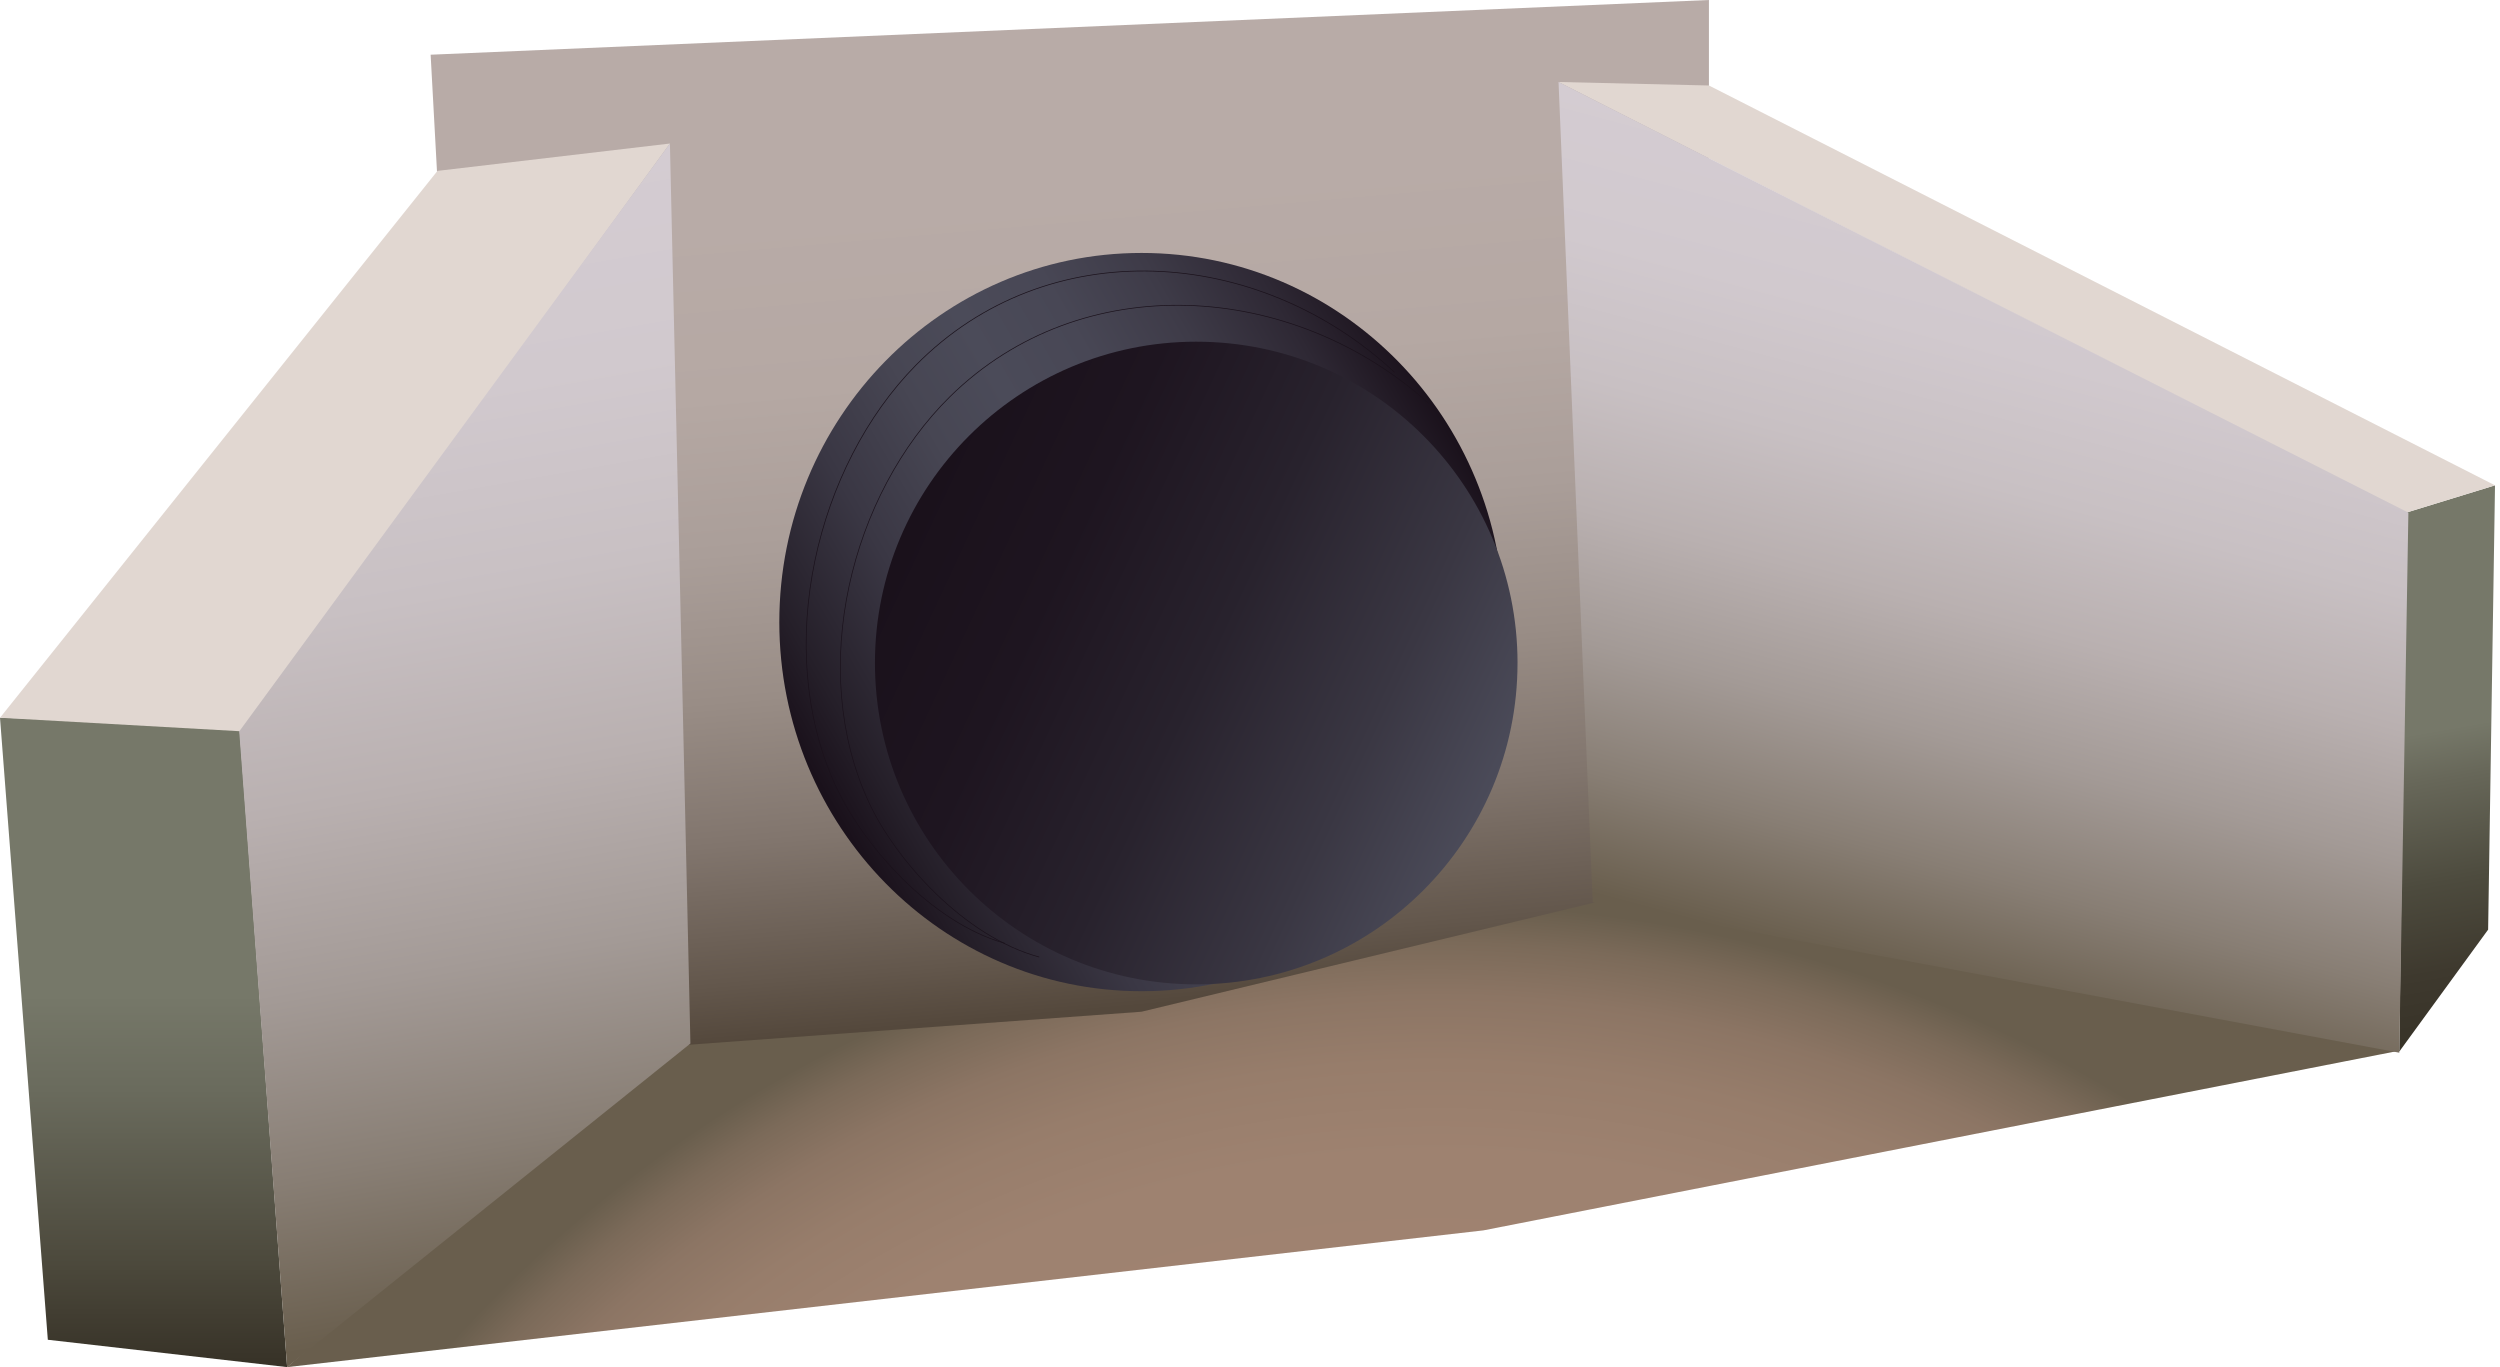
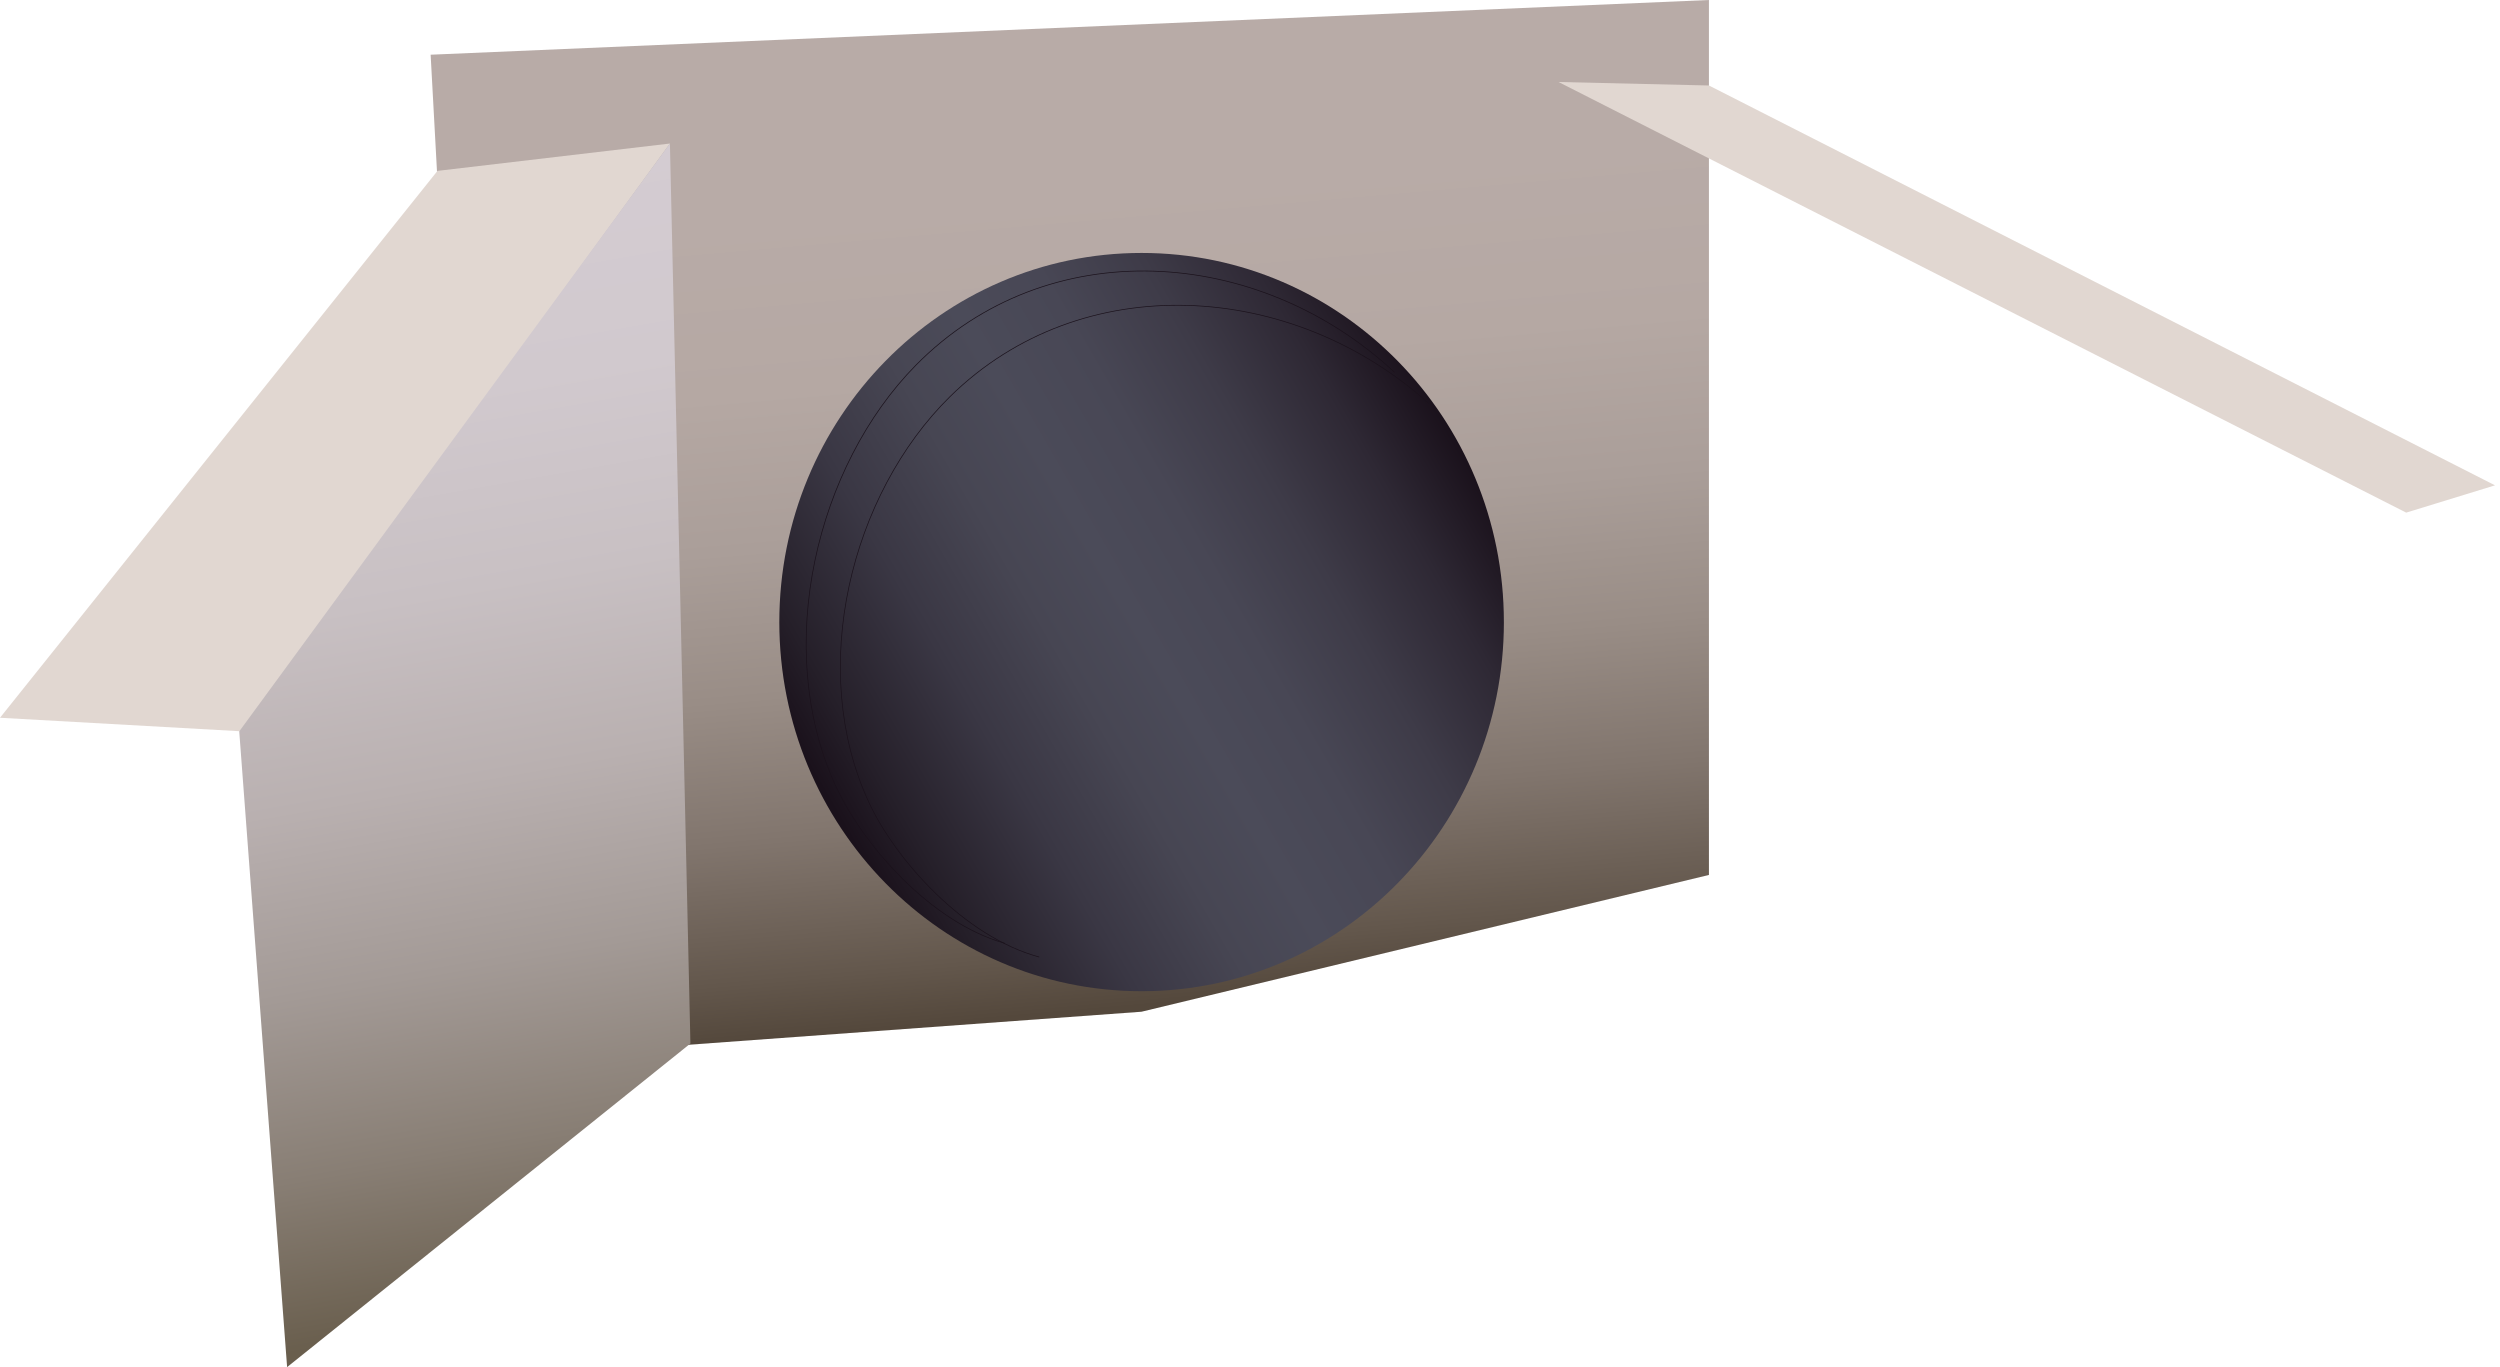
<svg xmlns="http://www.w3.org/2000/svg" xmlns:ns1="https://ian.umces.edu/media-library/" x="0px" y="0px" width="501" height="274" viewBox="0 0 501 274" xml:space="preserve">
  <title>Culvert</title>
  <desc>
    <ns1:title>Culvert</ns1:title>
    <ns1:descr>Illustration of culvert</ns1:descr>
    <ns1:scene>
      <ns1:contains>agriculture, agricultural, industry, development, construction, building, road, highway, stream river, channel, water, drainage, diversion, runoff, culvert, conduit, pipeline, </ns1:contains>
      <ns1:when>2009-04-01</ns1:when>
    </ns1:scene>
  </desc>
  <defs />
  <radialGradient id="ian_symbols_8bc830fb7f7fcfa42dba6bf1e03ad685" gradientUnits="userSpaceOnUse" cy="447.14" cx="287.8" r="265.89">
    <stop stop-color="#A08371" offset=".618" />
    <stop stop-color="#9E8270" offset=".812" />
    <stop stop-color="#977D6B" offset=".881" />
    <stop stop-color="#8C7564" offset=".931" />
    <stop stop-color="#7B6A59" offset=".971" />
    <stop stop-color="#695E4D" offset="1" />
  </radialGradient>
-   <polygon points="481.05 210.51 297.26 246.57 57.537 273.97 134.93 206.16 226.71 201.37 319.86 176.03" fill="url(#ian_symbols_8bc830fb7f7fcfa42dba6bf1e03ad685)" />
  <linearGradient id="ian_symbols_9d1d0864d9580bf491dbbbb89680e017" y2="100.61" gradientUnits="userSpaceOnUse" x2="481" y1="207.38" x1="499.82">
    <stop stop-color="#383328" offset=".011" />
    <stop stop-color="#3E392E" offset=".131" />
    <stop stop-color="#4D4B3E" offset=".294" />
    <stop stop-color="#676759" offset=".482" />
    <stop stop-color="#767869" offset=".573" />
  </linearGradient>
-   <polygon points="480.82 210.73 498.62 186.3 500 97.262 482.2 102.73" fill="url(#ian_symbols_9d1d0864d9580bf491dbbbb89680e017)" />
  <linearGradient id="ian_symbols_81a3047e20dec314016d62e153e5e3a4" y2="143.84" gradientUnits="userSpaceOnUse" x2="28.768" y1="273.97" x1="28.768">
    <stop stop-color="#383328" offset=".011" />
    <stop stop-color="#4C493C" offset=".16" />
    <stop stop-color="#6A6B5D" offset=".428" />
    <stop stop-color="#767869" offset=".573" />
  </linearGradient>
-   <polygon points="47.942 145.21 57.537 273.97 9.584 268.49 0 143.84" fill="url(#ian_symbols_81a3047e20dec314016d62e153e5e3a4)" />
  <linearGradient id="ian_symbols_ccceb117a49a66c4b5b6aa2205e9d19b" y2=".089" gradientUnits="userSpaceOnUse" x2="210.58" y1="202.79" x1="228.32">
    <stop stop-color="#54483C" offset=".006" />
    <stop stop-color="#63574C" offset=".062" />
    <stop stop-color="#81756D" offset=".199" />
    <stop stop-color="#998D86" offset=".341" />
    <stop stop-color="#AA9E99" offset=".486" />
    <stop stop-color="#B5A8A3" offset=".639" />
    <stop stop-color="#B8ABA7" offset=".809" />
  </linearGradient>
  <polygon points="86.299 10.963 342.47 0 342.47 175.34 228.76 202.75 97.262 212.34" fill="url(#ian_symbols_ccceb117a49a66c4b5b6aa2205e9d19b)" />
  <linearGradient id="ian_symbols_c7d4db0c751d3094716fb7665aa400be" y2="88.179" gradientUnits="userSpaceOnUse" x2="291.96" y1="161.14" x1="165.59">
    <stop stop-color="#1A111B" offset=".006" />
    <stop stop-color="#251F29" offset=".079" />
    <stop stop-color="#3A3744" offset=".239" />
    <stop stop-color="#474653" offset=".382" />
    <stop stop-color="#4B4B59" offset=".494" />
    <stop stop-color="#484755" offset=".62" />
    <stop stop-color="#3E3B48" offset=".751" />
    <stop stop-color="#2E2834" offset=".883" />
    <stop stop-color="#1A111B" offset="1" />
  </linearGradient>
  <path d="m301.38 124.66c0 40.852-32.504 73.98-72.613 73.98-40.086 0-72.591-33.128-72.591-73.98s32.504-73.969 72.591-73.969c40.1-.003 72.61 33.114 72.61 73.969z" fill="url(#ian_symbols_c7d4db0c751d3094716fb7665aa400be)" />
  <polygon points="312.33 16.433 342.47 17.133 500 97.262 482.2 102.73" fill="#E1D7D1" />
  <linearGradient id="ian_symbols_71381745028c69d4954dac3004e51397" y2="44.01" gradientUnits="userSpaceOnUse" x2="415.24" y1="195.68" x1="374.6">
    <stop stop-color="#695E4D" offset=".011" />
    <stop stop-color="#887E74" offset=".16" />
    <stop stop-color="#A39A96" offset=".319" />
    <stop stop-color="#B9B0B0" offset=".481" />
    <stop stop-color="#C8C0C3" offset=".646" />
    <stop stop-color="#D1C9CE" offset=".817" />
    <stop stop-color="#D4CCD2" offset="1" />
  </linearGradient>
-   <polygon points="312.33 16.433 319.18 180.83 480.82 210.96 482.64 102.73" fill="url(#ian_symbols_71381745028c69d4954dac3004e51397)" />
  <polygon points="48.631 146.57 134.25 28.763 87.672 34.244 0 143.84" fill="#E1D7D1" />
  <linearGradient id="ian_symbols_b1fdeaadfd4312042dce3972a177f019" y2="39.019" gradientUnits="userSpaceOnUse" x2="76.084" y1="263.72" x1="115.7">
    <stop stop-color="#695E4D" offset=".011" />
    <stop stop-color="#887E74" offset=".16" />
    <stop stop-color="#A39A96" offset=".319" />
    <stop stop-color="#B9B0B0" offset=".481" />
    <stop stop-color="#C8C0C3" offset=".646" />
    <stop stop-color="#D1C9CE" offset=".817" />
    <stop stop-color="#D4CCD2" offset="1" />
  </linearGradient>
  <polygon points="134.25 28.763 138.36 209.12 57.537 273.97 47.942 146.57" fill="url(#ian_symbols_b1fdeaadfd4312042dce3972a177f019)" />
  <linearGradient id="ian_symbols_0d2ce6e261426cd4fd25a5d48a16baa8" y2="160.09" gradientUnits="userSpaceOnUse" x2="298.09" y1="105.66" x1="181.36">
    <stop stop-color="#1A111B" offset=".006" />
    <stop stop-color="#1E1520" offset=".244" />
    <stop stop-color="#28222D" offset=".512" />
    <stop stop-color="#3A3743" offset=".792" />
    <stop stop-color="#4B4B59" offset="1" />
  </linearGradient>
-   <path d="m304.11 132.87c0 35.557-28.823 64.396-64.386 64.396-35.551 0-64.385-28.839-64.385-64.396s28.834-64.396 64.385-64.396c35.57.003 64.39 28.842 64.39 64.396z" fill="url(#ian_symbols_0d2ce6e261426cd4fd25a5d48a16baa8)" />
  <path stroke="#1A111B" stroke-width=".14" stroke-linecap="round" d="m208.22 191.78c-15.07-4.103-28.773-19.507-34.102-30.995-12.374-26.695-3.616-61.759 16.291-81.332 26.312-25.842 68.488-23.282 95.889 1.378" fill="none" />
  <path stroke="#1A111B" stroke-width=".142" stroke-linecap="round" d="m201.37 189.04c-15.065-4.234-28.769-20.12-34.097-31.979-12.379-27.526-3.621-63.707 16.285-83.892 26.312-26.673 68.499-24.015 95.895 1.422" fill="none" />
</svg>